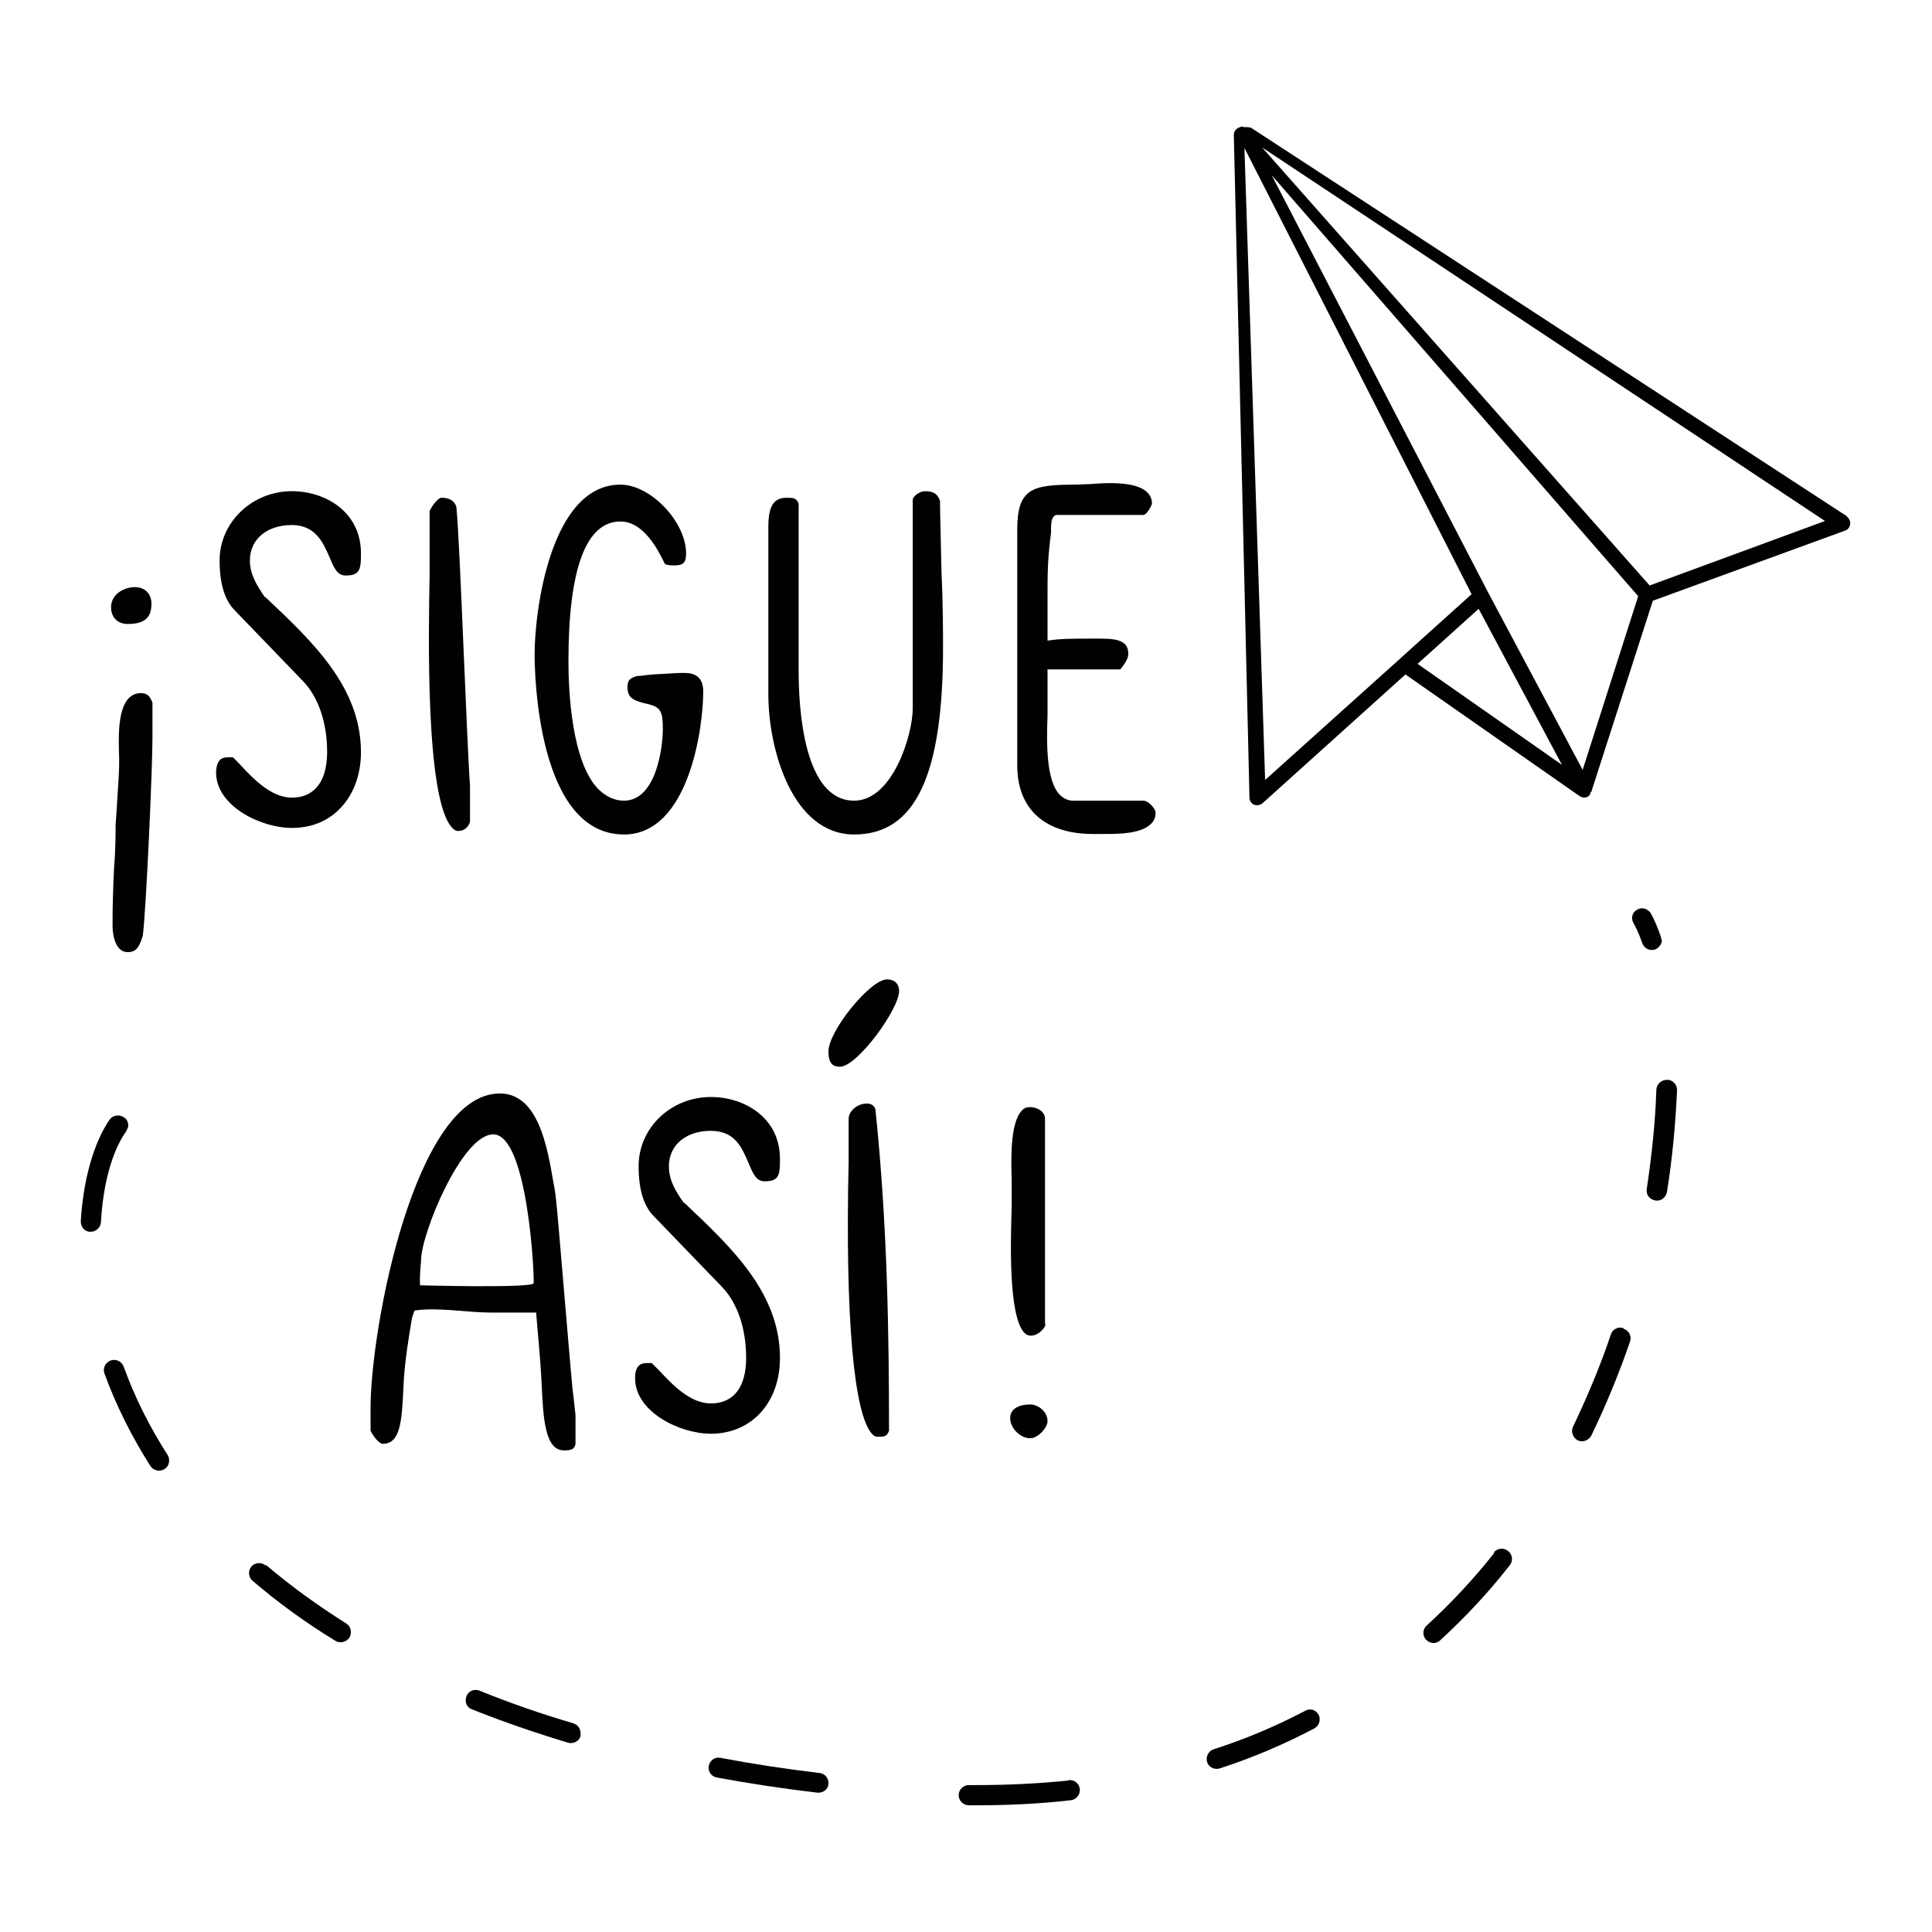
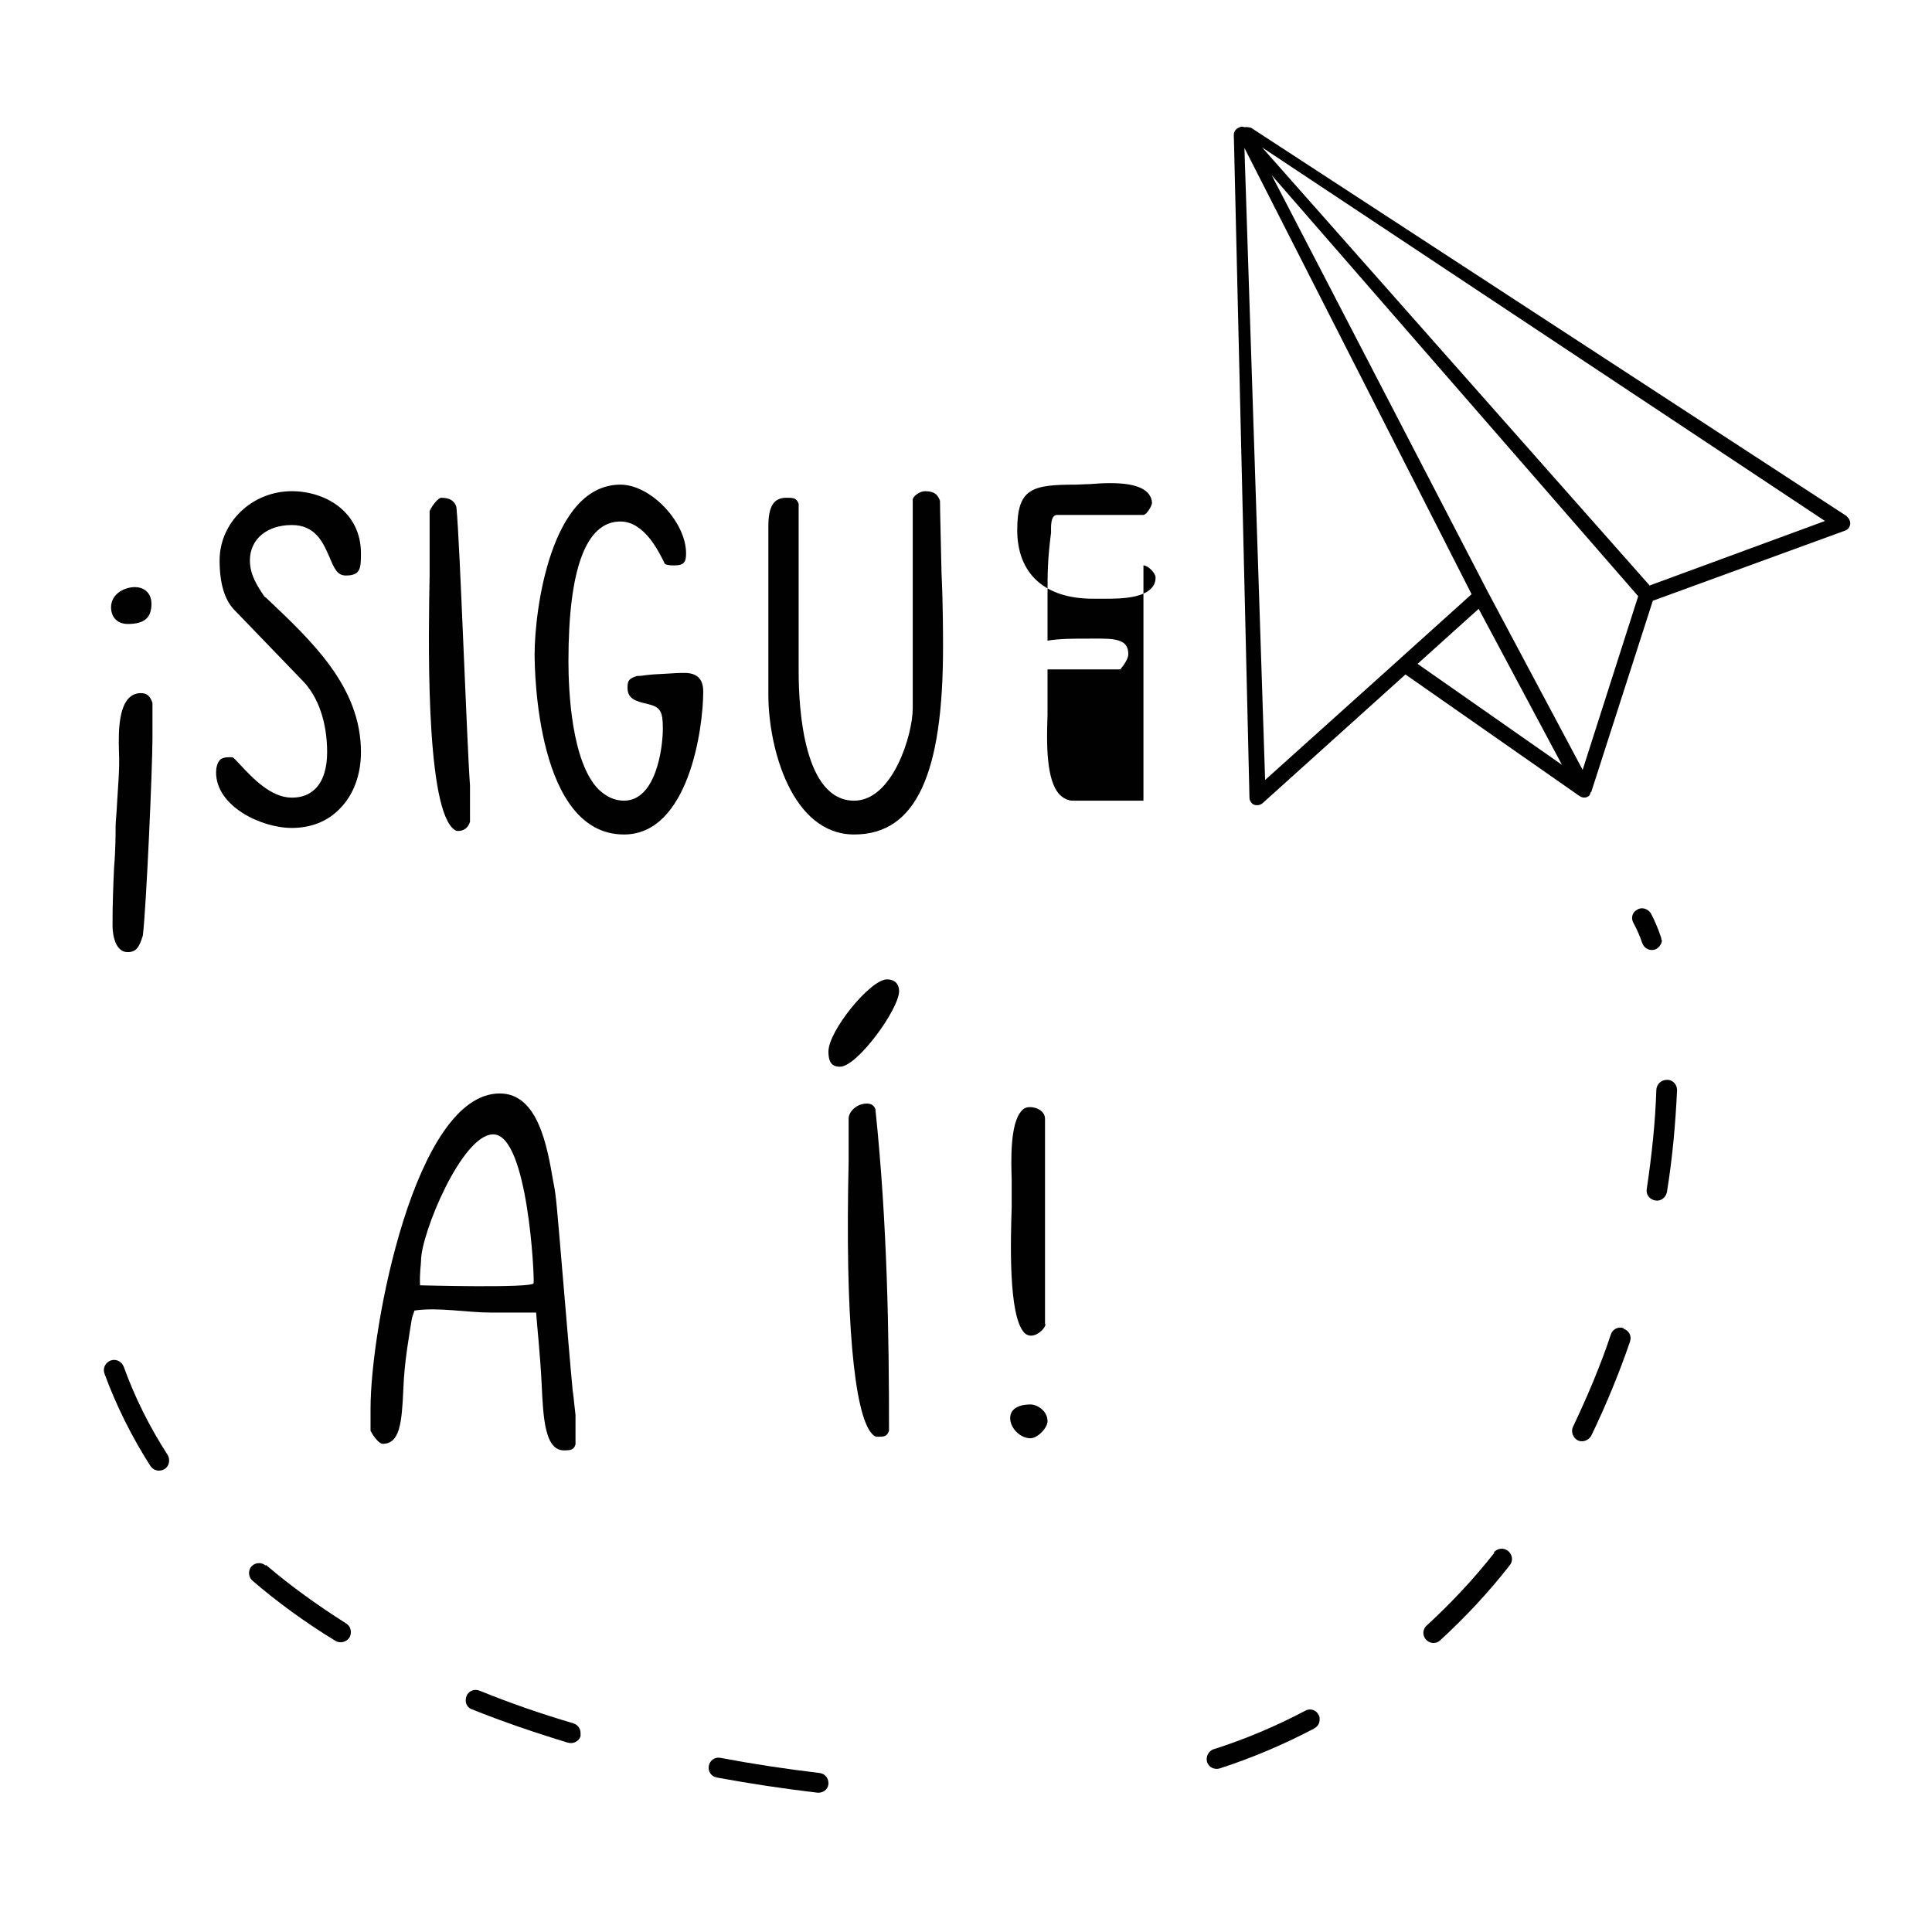
<svg xmlns="http://www.w3.org/2000/svg" id="Calque_1" data-name="Calque 1" viewBox="0 0 38.27 38.27">
  <path d="m2.53,12.36c.34,0,.47-.13.47-.4,0-.2-.13-.33-.33-.33s-.47.13-.47.4c0,.2.13.33.33.33Z" style="fill: #010101; stroke-width: 0px;" />
  <path d="m36.59,10.23l-11.81-7.7s-.08-.02-.13-.01c-.03-.01-.06-.02-.09,0-.07.02-.12.08-.12.15h0s.31,13.13.31,13.13c0,.06.04.12.09.14.06.02.12.01.17-.03l2.83-2.55,3.45,2.41c.06.04.14.04.19-.01.02-.02.02-.05.03-.07h.01s1.22-3.79,1.22-3.79l3.81-1.39c.06-.02.09-.07.1-.13,0,0,0-.01,0-.02,0-.05-.03-.1-.07-.13Zm-8.86,2.82s0,0,0,0l-2.67,2.4-.41-12.52,4.5,8.84-1.41,1.27Zm.35.1l1.21-1.09,1.65,3.09-2.86-2Zm3.27,2.1l-1.87-3.51-4.29-8.27,7.26,8.34-1.1,3.44Zm1.32-3.66l-7.67-8.67,11.15,7.4-3.48,1.28Z" style="fill: #010101; stroke-width: 0px;" />
-   <path d="m2.54,22.29c0-.06-.03-.13-.09-.16-.09-.06-.22-.04-.28.05-.31.45-.52,1.18-.57,2.01,0,.12.08.21.19.21.11,0,.2-.08.21-.19.04-.75.22-1.41.5-1.8.02-.04.04-.08.04-.11Z" style="fill: #010101; stroke-width: 0px;" />
  <path d="m16.23,35.12c-.67-.08-1.33-.18-1.96-.3-.11-.02-.21.05-.23.16-.02.11.05.21.16.23.65.12,1.31.22,1.99.3.11.01.21-.06.22-.17,0,0,0-.02,0-.02,0-.1-.07-.19-.18-.2Z" style="fill: #010101; stroke-width: 0px;" />
  <path d="m5.26,31.01c-.08-.07-.21-.06-.28.02-.07.08-.06.21.02.28.5.43,1.05.83,1.64,1.19.09.06.22.03.28-.06.02-.03.03-.07.03-.11,0-.07-.03-.13-.09-.17-.57-.36-1.11-.75-1.59-1.16Z" style="fill: #010101; stroke-width: 0px;" />
  <path d="m11.37,34.14c-.65-.19-1.28-.41-1.87-.65-.1-.04-.22,0-.26.11-.04.11,0,.22.11.26.6.24,1.24.46,1.9.66.11.03.22-.03.25-.13,0-.02,0-.04,0-.06,0-.09-.06-.17-.14-.19Z" style="fill: #010101; stroke-width: 0px;" />
  <path d="m2.45,27.07c-.04-.1-.15-.16-.26-.12-.1.04-.16.15-.12.26.23.63.54,1.25.91,1.83.06.09.18.12.28.06.06-.04.09-.1.09-.17,0-.04-.01-.08-.03-.11-.36-.56-.65-1.14-.87-1.75Z" style="fill: #010101; stroke-width: 0px;" />
  <path d="m32.16,26.31c-.1-.04-.22.02-.25.12-.21.63-.47,1.24-.75,1.83-.05.1,0,.22.09.27.1.05.22,0,.27-.09.29-.6.55-1.23.77-1.87,0-.02.01-.04.01-.06,0-.08-.05-.16-.14-.19Z" style="fill: #010101; stroke-width: 0px;" />
  <path d="m32.91,18.62s0-.04-.01-.06c-.06-.18-.13-.34-.2-.47-.06-.09-.18-.13-.27-.07-.1.05-.13.17-.07.27.06.11.12.24.17.39.04.11.15.16.25.13.08-.03.14-.11.14-.19Z" style="fill: #010101; stroke-width: 0px;" />
  <path d="m33.02,21.39c-.11,0-.2.08-.21.19-.02.64-.09,1.3-.19,1.97-.02.12.06.21.17.23.11.02.21-.06.23-.17.11-.68.17-1.36.2-2.02,0,0,0,0,0,0,0-.11-.09-.2-.19-.2Z" style="fill: #010101; stroke-width: 0px;" />
-   <path d="m21.16,35.27c-.59.06-1.2.09-1.81.09h-.16c-.11,0-.2.09-.2.2s.09.2.2.2h.16c.63,0,1.26-.03,1.86-.1.1-.01.18-.1.18-.2,0,0,0-.01,0-.02-.01-.11-.11-.19-.22-.18Z" style="fill: #010101; stroke-width: 0px;" />
  <path d="m25.85,33.89c-.57.3-1.18.56-1.81.76-.1.03-.16.15-.13.25.03.11.15.16.25.13.65-.21,1.28-.48,1.87-.79.07-.04.11-.1.11-.18,0-.03,0-.06-.02-.09-.05-.1-.17-.14-.27-.08Z" style="fill: #010101; stroke-width: 0px;" />
  <path d="m29.6,30.76c-.41.52-.86,1-1.34,1.44-.08.07-.09.2-.01.28.07.08.2.09.28.01.49-.45.96-.95,1.38-1.49.03-.04.04-.08.04-.12,0-.06-.03-.12-.08-.16-.09-.07-.21-.05-.28.03Z" style="fill: #010101; stroke-width: 0px;" />
  <path d="m2.29,16.36c0,.13,0,.47-.03.82-.02.4-.03.81-.03.98v.2s0,.5.3.5c.17,0,.23-.1.3-.33.07-.59.19-3.33.19-3.9v-.71c-.05-.13-.1-.19-.23-.19-.09,0-.17.03-.24.1-.23.24-.2.84-.19,1.17v.16c0,.11-.02.44-.04.73-.01.22-.03.41-.03.47Z" style="fill: #010101; stroke-width: 0px;" />
  <path d="m5.78,10.4c.47,0,.62.35.74.62.1.24.16.38.33.38.29,0,.3-.14.3-.44,0-.81-.69-1.23-1.37-1.23-.79,0-1.43.62-1.43,1.37,0,.46.1.79.3.99l1.35,1.4c.31.32.48.83.48,1.41,0,.32-.08.57-.23.72-.12.12-.27.18-.47.18-.41,0-.77-.38-1.03-.66-.05-.05-.09-.1-.14-.14h-.09c-.07,0-.13.02-.16.05-.06.06-.08.17-.08.25,0,.67.89,1.1,1.5,1.1.38,0,.71-.13.95-.38.27-.27.42-.67.42-1.12,0-1.29-.96-2.19-1.88-3.06l-.03-.02c-.15-.22-.29-.44-.29-.72,0-.42.34-.7.83-.7Z" style="fill: #010101; stroke-width: 0px;" />
  <path d="m9.07,16.46c.12,0,.2-.06.24-.18v-.72c-.03-.4-.08-1.6-.13-2.76-.05-1.16-.1-2.36-.14-2.76-.04-.12-.13-.18-.3-.18-.05,0-.16.12-.23.26v1.27c-.02,1.1-.09,4.46.45,5.01.04.04.07.06.11.06Z" style="fill: #010101; stroke-width: 0px;" />
  <path d="m13.93,13.7c0-.25-.12-.37-.37-.37h-.07c-.09,0-.33.02-.56.03-.23.02-.2.03-.31.03-.16.05-.19.09-.19.23,0,.22.15.27.42.33.23.06.28.14.28.48,0,.4-.14,1.43-.77,1.43-.19,0-.35-.08-.5-.22-.54-.54-.6-1.96-.6-2.54,0-1.84.35-2.77,1.03-2.77.47,0,.76.59.88.84.05.03.14.03.19.03.2,0,.23-.08.23-.24,0-.62-.7-1.36-1.3-1.36-1.38,0-1.7,2.49-1.7,3.36,0,.36.05,3.57,1.77,3.57,1.28,0,1.57-2.1,1.57-2.83Z" style="fill: #010101; stroke-width: 0px;" />
  <path d="m18.62,9.92c-.05-.14-.13-.19-.3-.19-.1,0-.24.1-.24.17v4.13c0,.53-.4,1.83-1.16,1.83-.99,0-1.1-1.79-1.1-2.56v-3.32c-.04-.12-.11-.12-.24-.12-.25,0-.36.16-.36.57v3.33c0,1.07.47,2.77,1.7,2.77s1.76-1.21,1.76-3.7c0-.24,0-.87-.03-1.48-.01-.58-.03-1.19-.03-1.43Z" style="fill: #010101; stroke-width: 0px;" />
-   <path d="m22.65,15.86h-1.4c-.09,0-.18-.04-.26-.12-.27-.28-.26-1.03-.24-1.57v-.91h1.44s.16-.18.16-.3c0-.23-.14-.31-.54-.31h-.21c-.37,0-.59,0-.85.04v-.86c0-.48,0-.74.07-1.28,0-.08-.02-.35.12-.35h1.71c.06,0,.17-.18.17-.24-.02-.26-.29-.39-.83-.39-.14,0-.29.01-.41.02-.1,0-.19.01-.26.01-.88,0-1.17.07-1.17.9v4.66c0,.87.55,1.36,1.5,1.36h.1c.3,0,.83.02,1.05-.2.06-.06.09-.13.09-.22s-.15-.24-.24-.24Z" style="fill: #010101; stroke-width: 0px;" />
+   <path d="m22.65,15.86h-1.4c-.09,0-.18-.04-.26-.12-.27-.28-.26-1.03-.24-1.57v-.91h1.44s.16-.18.16-.3c0-.23-.14-.31-.54-.31h-.21c-.37,0-.59,0-.85.04v-.86c0-.48,0-.74.07-1.28,0-.08-.02-.35.12-.35h1.71c.06,0,.17-.18.17-.24-.02-.26-.29-.39-.83-.39-.14,0-.29.01-.41.02-.1,0-.19.01-.26.01-.88,0-1.17.07-1.17.9c0,.87.55,1.36,1.5,1.36h.1c.3,0,.83.02,1.05-.2.06-.06.09-.13.09-.22s-.15-.24-.24-.24Z" style="fill: #010101; stroke-width: 0px;" />
  <path d="m10.36,26h.26c.02.29.08.82.11,1.43.03.64.06,1.3.44,1.3.13,0,.2-.01.23-.12v-.58s-.02-.17-.03-.27c-.01-.12-.03-.23-.03-.26-.03-.3-.1-1.14-.17-1.96-.07-.79-.13-1.6-.17-1.9-.01-.06-.02-.14-.04-.23-.12-.7-.3-1.75-1.06-1.75-1.68,0-2.56,4.64-2.56,6.24v.44c.07.14.18.26.24.26.34,0,.38-.41.41-1.09.02-.55.12-1.08.17-1.4l.05-.15c.47-.07,1.04.04,1.51.04h.64Zm-2.04-.54c-.01-.26.02-.41.02-.49,0-.53.81-2.5,1.43-2.5.69,0,.82,2.85.8,2.95-.04.1-2.25.04-2.25.04Z" style="fill: #010101; stroke-width: 0px;" />
-   <path d="m15.45,26.9c0-1.29-.96-2.19-1.88-3.06l-.03-.02c-.16-.23-.29-.44-.29-.72,0-.42.34-.7.83-.7s.62.35.74.62c.1.24.16.38.33.38.29,0,.3-.14.3-.44,0-.33-.11-.61-.33-.83-.25-.25-.63-.4-1.04-.4-.79,0-1.43.61-1.43,1.37,0,.46.1.79.3.99l1.35,1.4c.31.32.48.83.48,1.41s-.25.9-.7.9c-.41,0-.77-.38-1.03-.66-.05-.05-.1-.1-.14-.14h-.09c-.11,0-.24.03-.24.3,0,.67.89,1.1,1.5,1.1.81,0,1.37-.62,1.37-1.5Z" style="fill: #010101; stroke-width: 0px;" />
  <path d="m17.17,21.86c-.2,0-.36.16-.36.3v.86c-.07,3.04.1,5.01.47,5.39.05.05.08.05.09.05.14,0,.2,0,.24-.12,0-1.87-.03-4.09-.27-6.37q-.04-.11-.17-.11Z" style="fill: #010101; stroke-width: 0px;" />
  <path d="m17.57,19.4c-.33,0-1.16,1.02-1.16,1.43,0,.26.11.3.23.3.34,0,1.17-1.14,1.17-1.5,0-.14-.09-.23-.24-.23Z" style="fill: #010101; stroke-width: 0px;" />
  <path d="m20.7,26.23v-4.07c0-.14-.15-.23-.3-.23-.06,0-.12.02-.16.07-.24.25-.21,1.02-.2,1.38v.18c0,.08,0,.2,0,.35-.02.64-.07,2.15.25,2.49.17.17.42-.08.42-.17Z" style="fill: #010101; stroke-width: 0px;" />
  <path d="m20.41,28.49c.14,0,.34-.2.34-.34,0-.2-.2-.33-.34-.33-.2,0-.4.07-.4.27s.2.4.4.4Z" style="fill: #010101; stroke-width: 0px;" />
</svg>